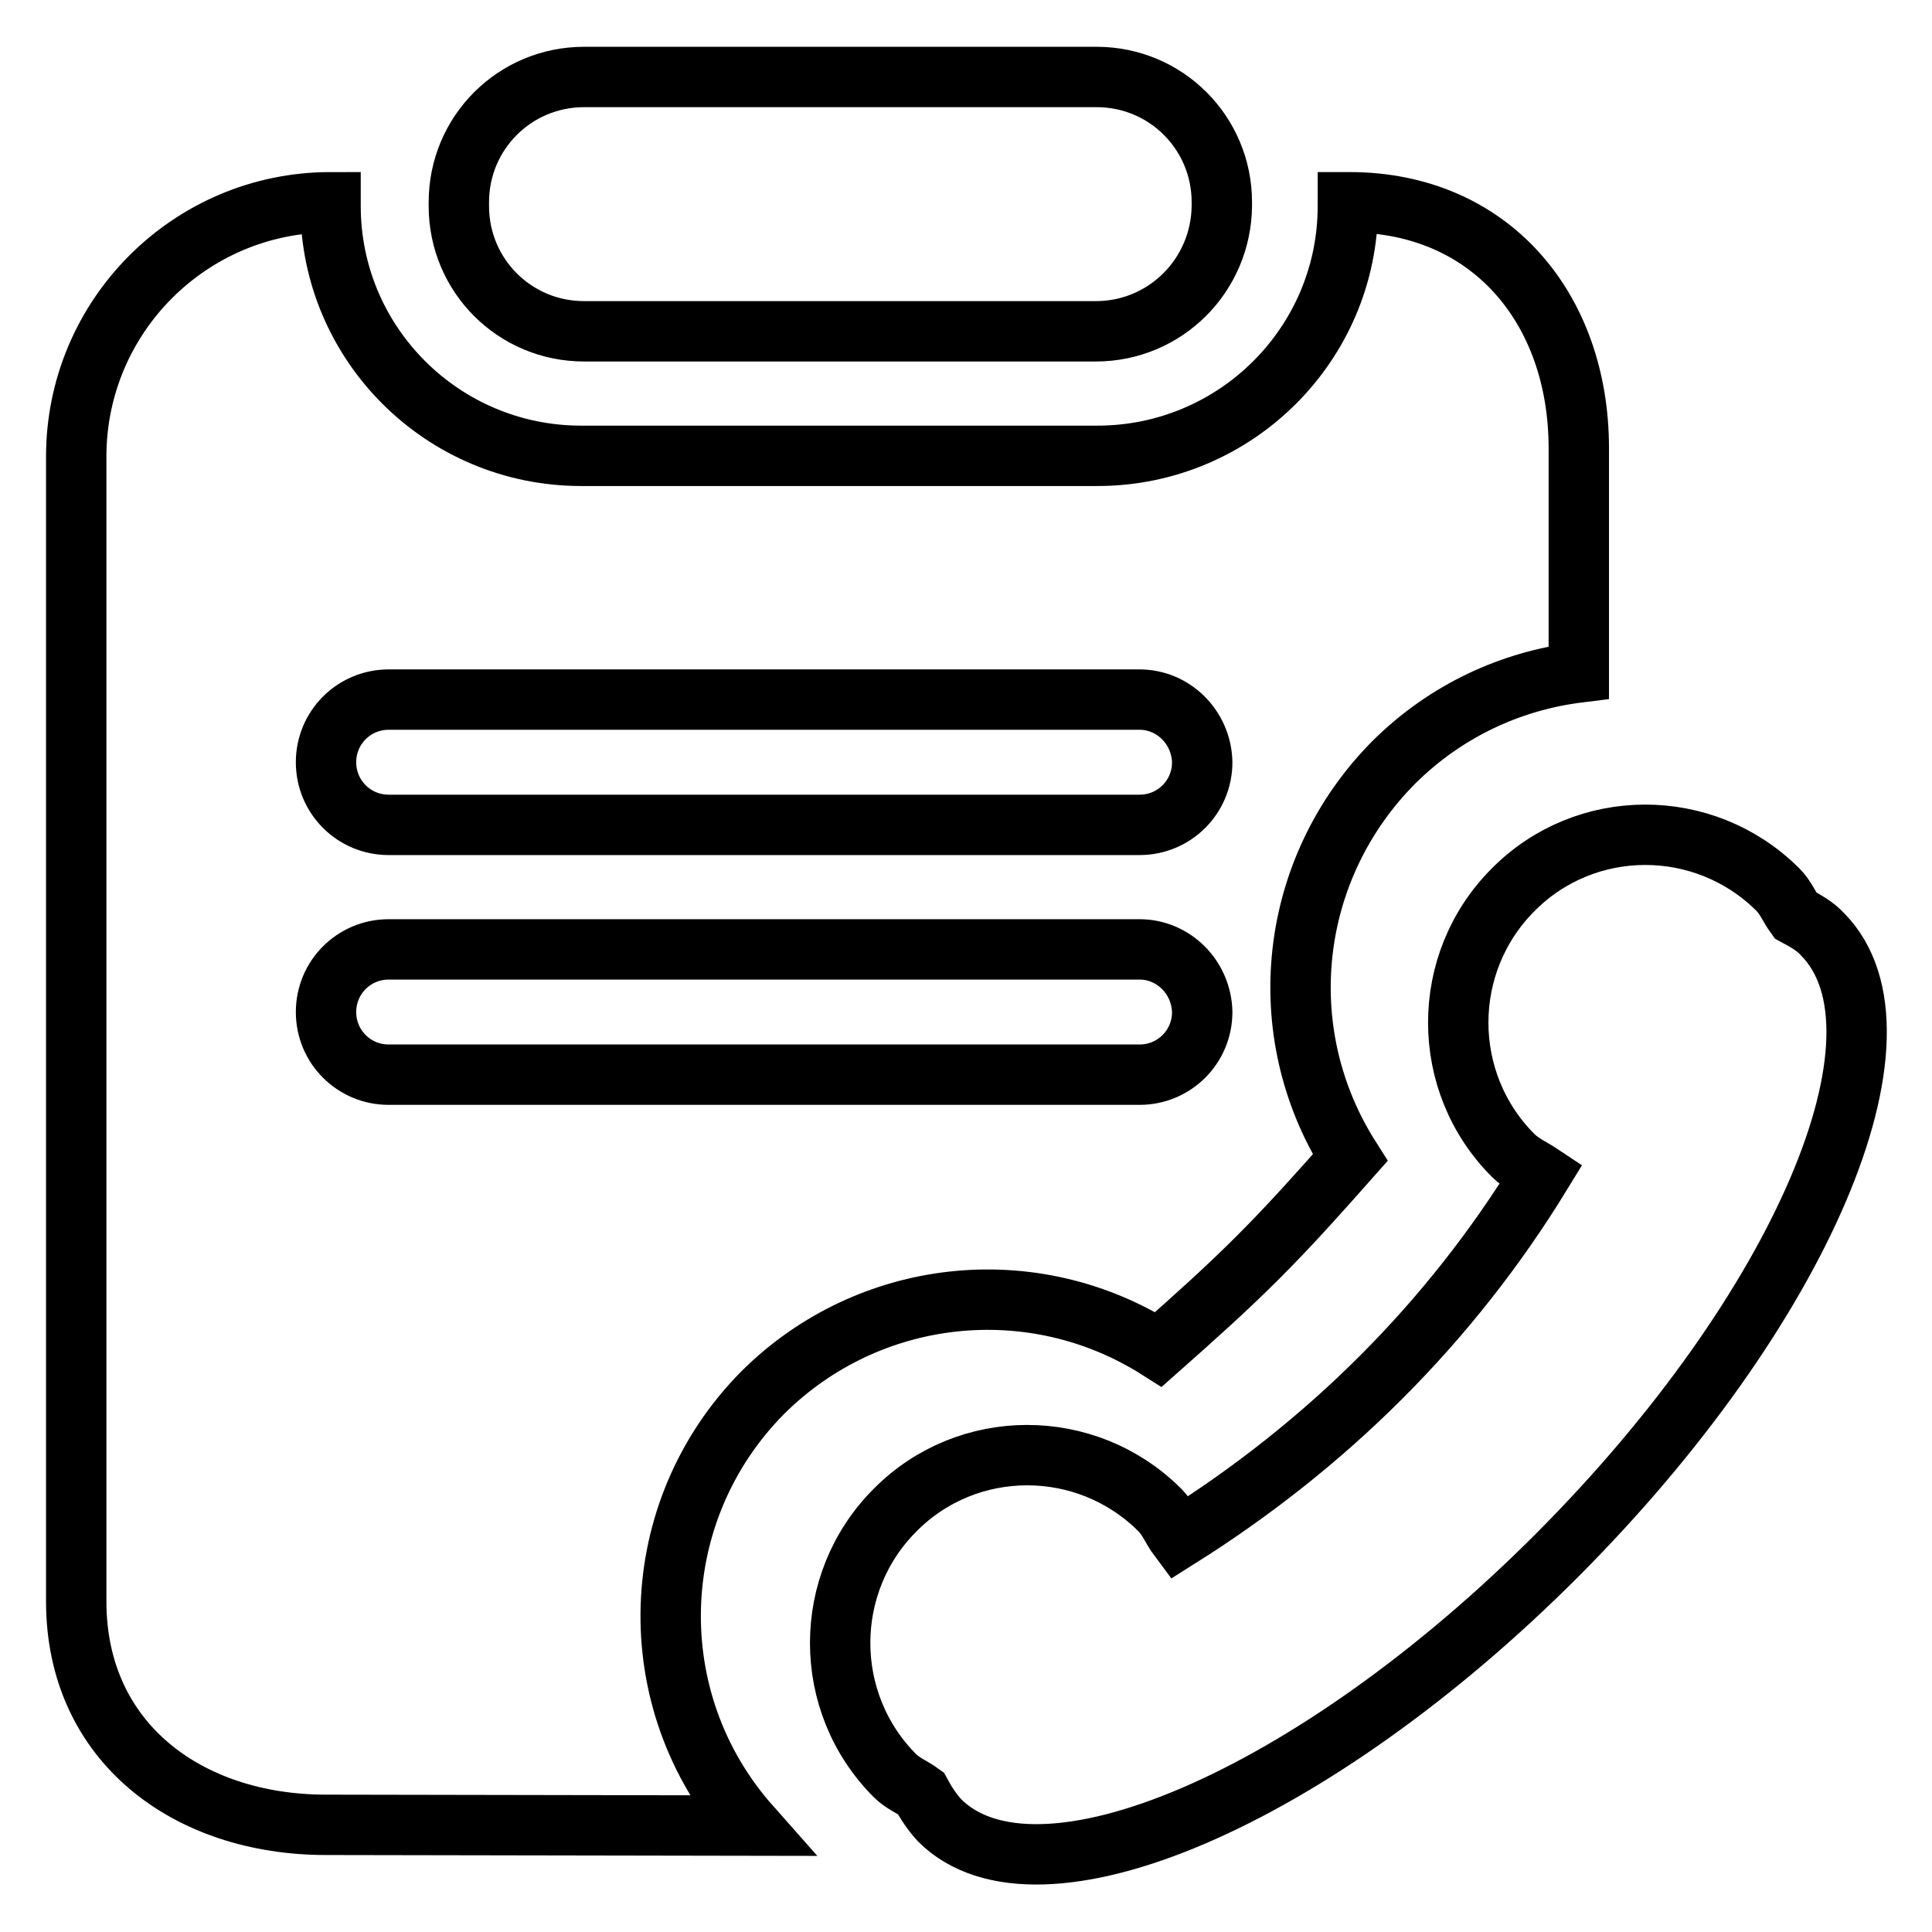
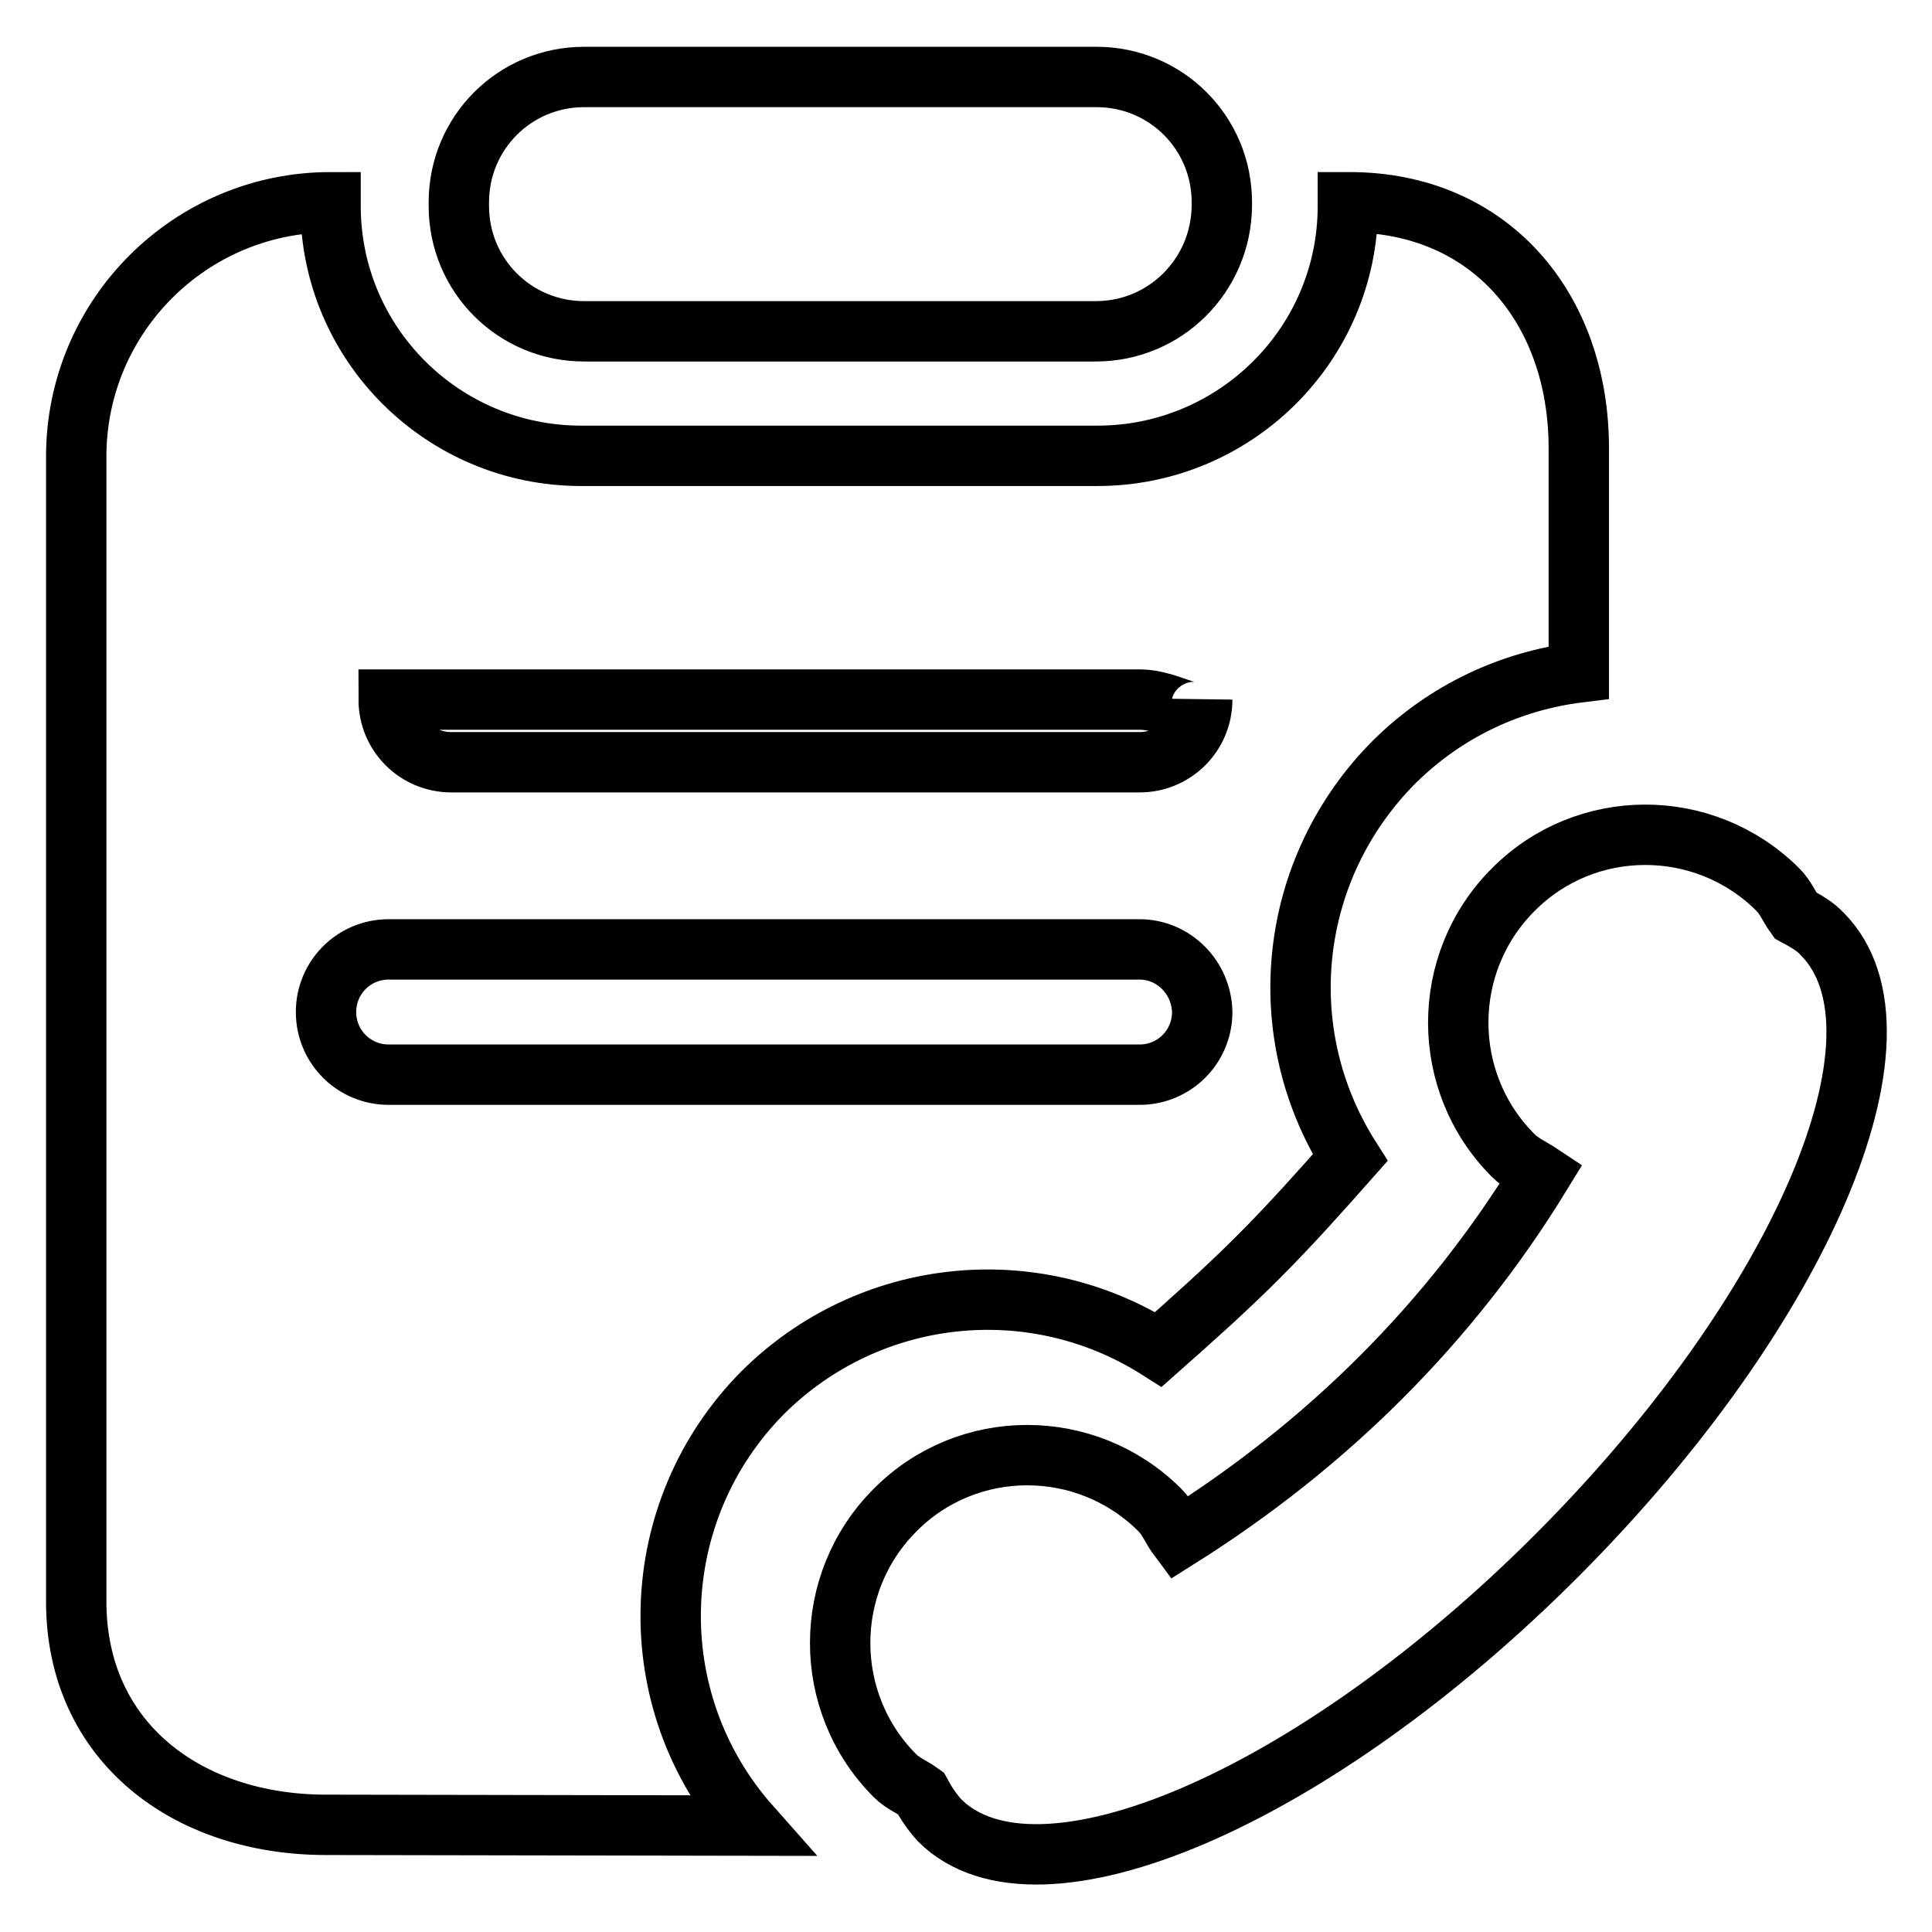
<svg xmlns="http://www.w3.org/2000/svg" version="1.1" x="0px" y="0px" viewBox="0 0 256 256" enable-background="new 0 0 256 256" xml:space="preserve">
  <g>
-     <path stroke-width="8" fill-opacity="0" stroke="#000000" d="M206.4,206c-32.3,32.4-69,48.1-81.9,35.2c-1-1.1-1.8-2.3-2.5-3.6c-1.1-0.8-2.4-1.3-3.4-2.3 c-9.7-9.7-9.7-25.5,0-35.2c9.6-9.7,25.3-9.7,35-0.1c0,0,0.1,0.1,0.1,0.1c1.1,1.1,1.6,2.5,2.5,3.7c9.7-6.1,18.7-13.2,26.8-21.3 c8.1-8.1,15.2-17.1,21.2-26.9c-1.2-0.8-2.6-1.4-3.7-2.5c-9.7-9.7-9.7-25.5,0-35.2c9.6-9.7,25.3-9.7,35-0.1c0,0,0.1,0.1,0.1,0.1 c1,1,1.5,2.3,2.3,3.4c1.3,0.7,2.6,1.4,3.6,2.5C254.4,136.9,238.7,173.6,206.4,206L206.4,206z M178.9,153.4 c-3.9,4.4-7.8,8.8-12.2,13.2c-4.4,4.4-8.8,8.3-13.2,12.2c-16.7-10.6-38.4-8.2-52.4,5.7c-15.6,15.7-16.4,40.8-1.7,57.4l-56.2-0.1 c-18.3,0-33.1-10.9-33.1-29.6V60.5c0-18.6,15.1-33.7,33.7-33.7v0.5c0,18.3,14.9,33.1,33.2,33.1h68.4c18.3,0,33.2-14.8,33.2-33.1 v-0.5h0.2c18.6,0,30.4,14,30.4,32.6v29.7c-8.9,1.1-17.5,5-24.4,11.8C170.7,115,168.3,136.7,178.9,153.4L178.9,153.4z M151,92.7 H51.5c-4.6,0-8.3,3.7-8.3,8.3c0,4.6,3.7,8.3,8.3,8.3H151c4.6,0,8.3-3.7,8.3-8.3C159.2,96.4,155.5,92.7,151,92.7L151,92.7z  M151,125.8H51.5c-4.6,0-8.3,3.7-8.3,8.3c0,4.6,3.7,8.3,8.3,8.3H151c4.6,0,8.3-3.7,8.3-8.3C159.2,129.5,155.5,125.8,151,125.8 L151,125.8z M145.2,43.9H77.4c-9.2,0-16.6-7.4-16.6-16.6v-0.5c0-9.2,7.4-16.6,16.6-16.6l0,0h67.9c9.2,0,16.6,7.4,16.6,16.6v0.5 C161.8,36.5,154.4,43.9,145.2,43.9C145.3,43.9,145.3,43.9,145.2,43.9L145.2,43.9z" />
+     <path stroke-width="8" fill-opacity="0" stroke="#000000" d="M206.4,206c-32.3,32.4-69,48.1-81.9,35.2c-1-1.1-1.8-2.3-2.5-3.6c-1.1-0.8-2.4-1.3-3.4-2.3 c-9.7-9.7-9.7-25.5,0-35.2c9.6-9.7,25.3-9.7,35-0.1c0,0,0.1,0.1,0.1,0.1c1.1,1.1,1.6,2.5,2.5,3.7c9.7-6.1,18.7-13.2,26.8-21.3 c8.1-8.1,15.2-17.1,21.2-26.9c-1.2-0.8-2.6-1.4-3.7-2.5c-9.7-9.7-9.7-25.5,0-35.2c9.6-9.7,25.3-9.7,35-0.1c0,0,0.1,0.1,0.1,0.1 c1,1,1.5,2.3,2.3,3.4c1.3,0.7,2.6,1.4,3.6,2.5C254.4,136.9,238.7,173.6,206.4,206L206.4,206z M178.9,153.4 c-3.9,4.4-7.8,8.8-12.2,13.2c-4.4,4.4-8.8,8.3-13.2,12.2c-16.7-10.6-38.4-8.2-52.4,5.7c-15.6,15.7-16.4,40.8-1.7,57.4l-56.2-0.1 c-18.3,0-33.1-10.9-33.1-29.6V60.5c0-18.6,15.1-33.7,33.7-33.7v0.5c0,18.3,14.9,33.1,33.2,33.1h68.4c18.3,0,33.2-14.8,33.2-33.1 v-0.5h0.2c18.6,0,30.4,14,30.4,32.6v29.7c-8.9,1.1-17.5,5-24.4,11.8C170.7,115,168.3,136.7,178.9,153.4L178.9,153.4z M151,92.7 H51.5c0,4.6,3.7,8.3,8.3,8.3H151c4.6,0,8.3-3.7,8.3-8.3C159.2,96.4,155.5,92.7,151,92.7L151,92.7z  M151,125.8H51.5c-4.6,0-8.3,3.7-8.3,8.3c0,4.6,3.7,8.3,8.3,8.3H151c4.6,0,8.3-3.7,8.3-8.3C159.2,129.5,155.5,125.8,151,125.8 L151,125.8z M145.2,43.9H77.4c-9.2,0-16.6-7.4-16.6-16.6v-0.5c0-9.2,7.4-16.6,16.6-16.6l0,0h67.9c9.2,0,16.6,7.4,16.6,16.6v0.5 C161.8,36.5,154.4,43.9,145.2,43.9C145.3,43.9,145.3,43.9,145.2,43.9L145.2,43.9z" />
  </g>
</svg>